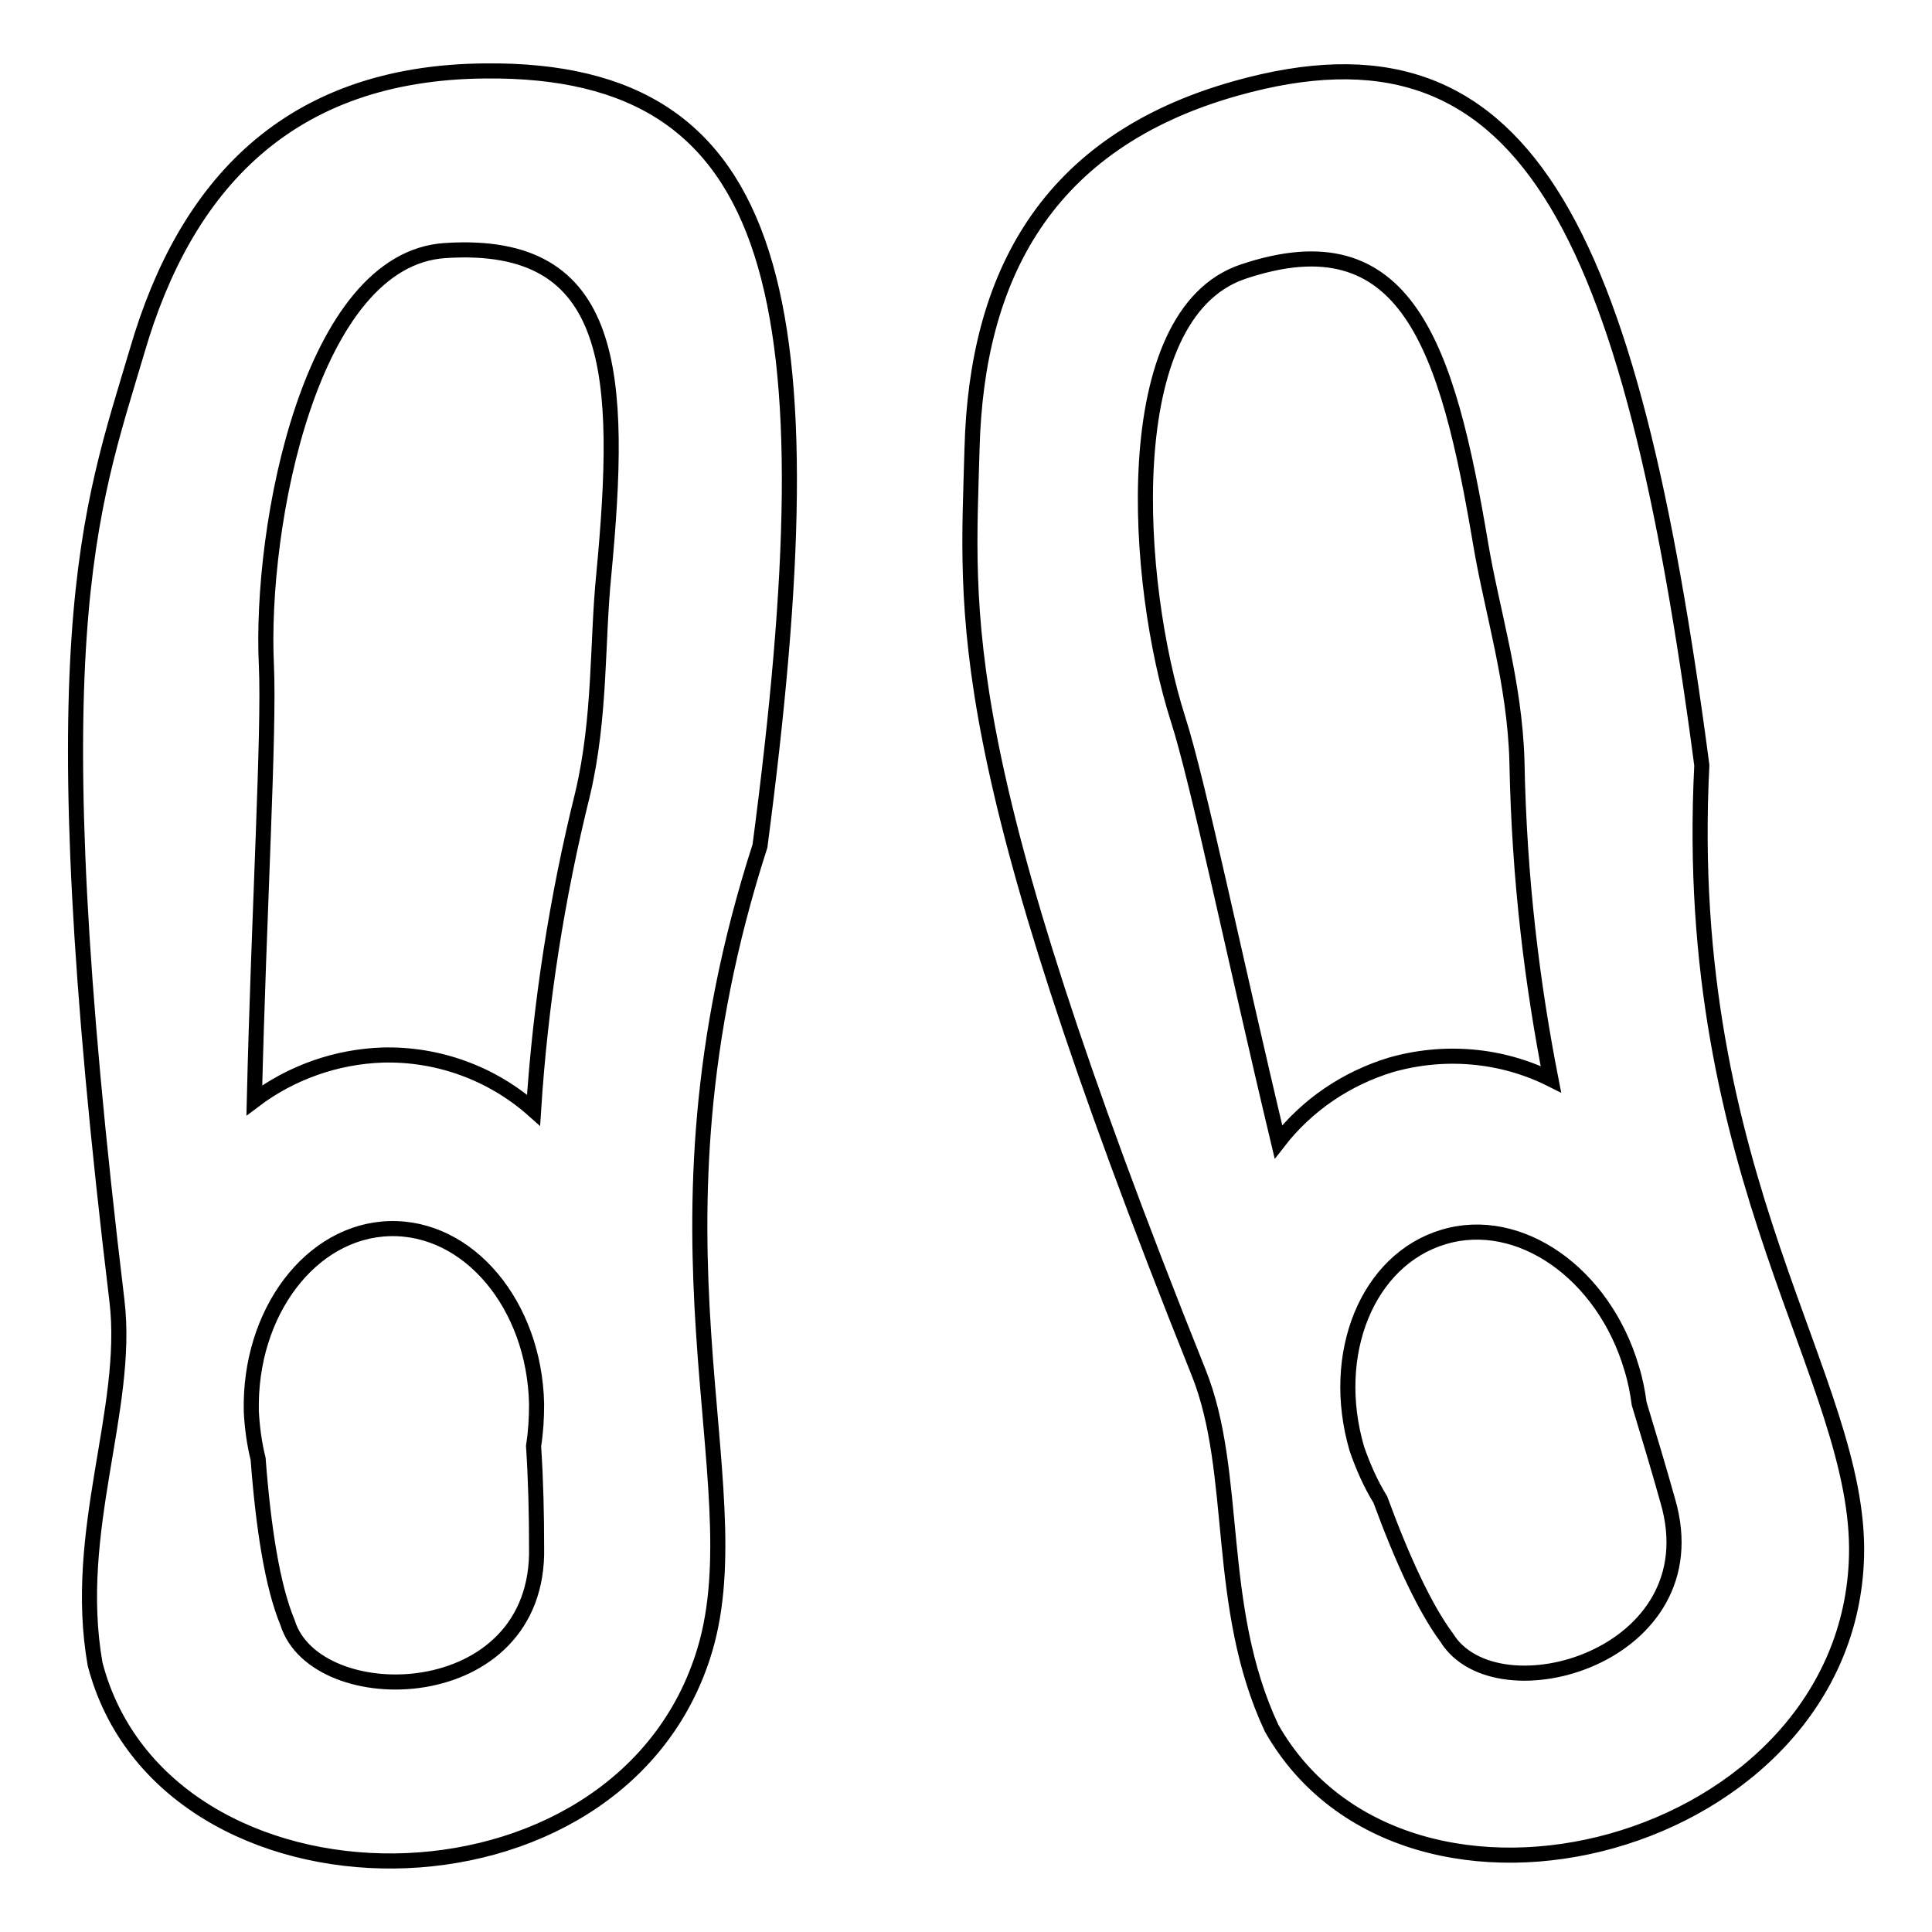
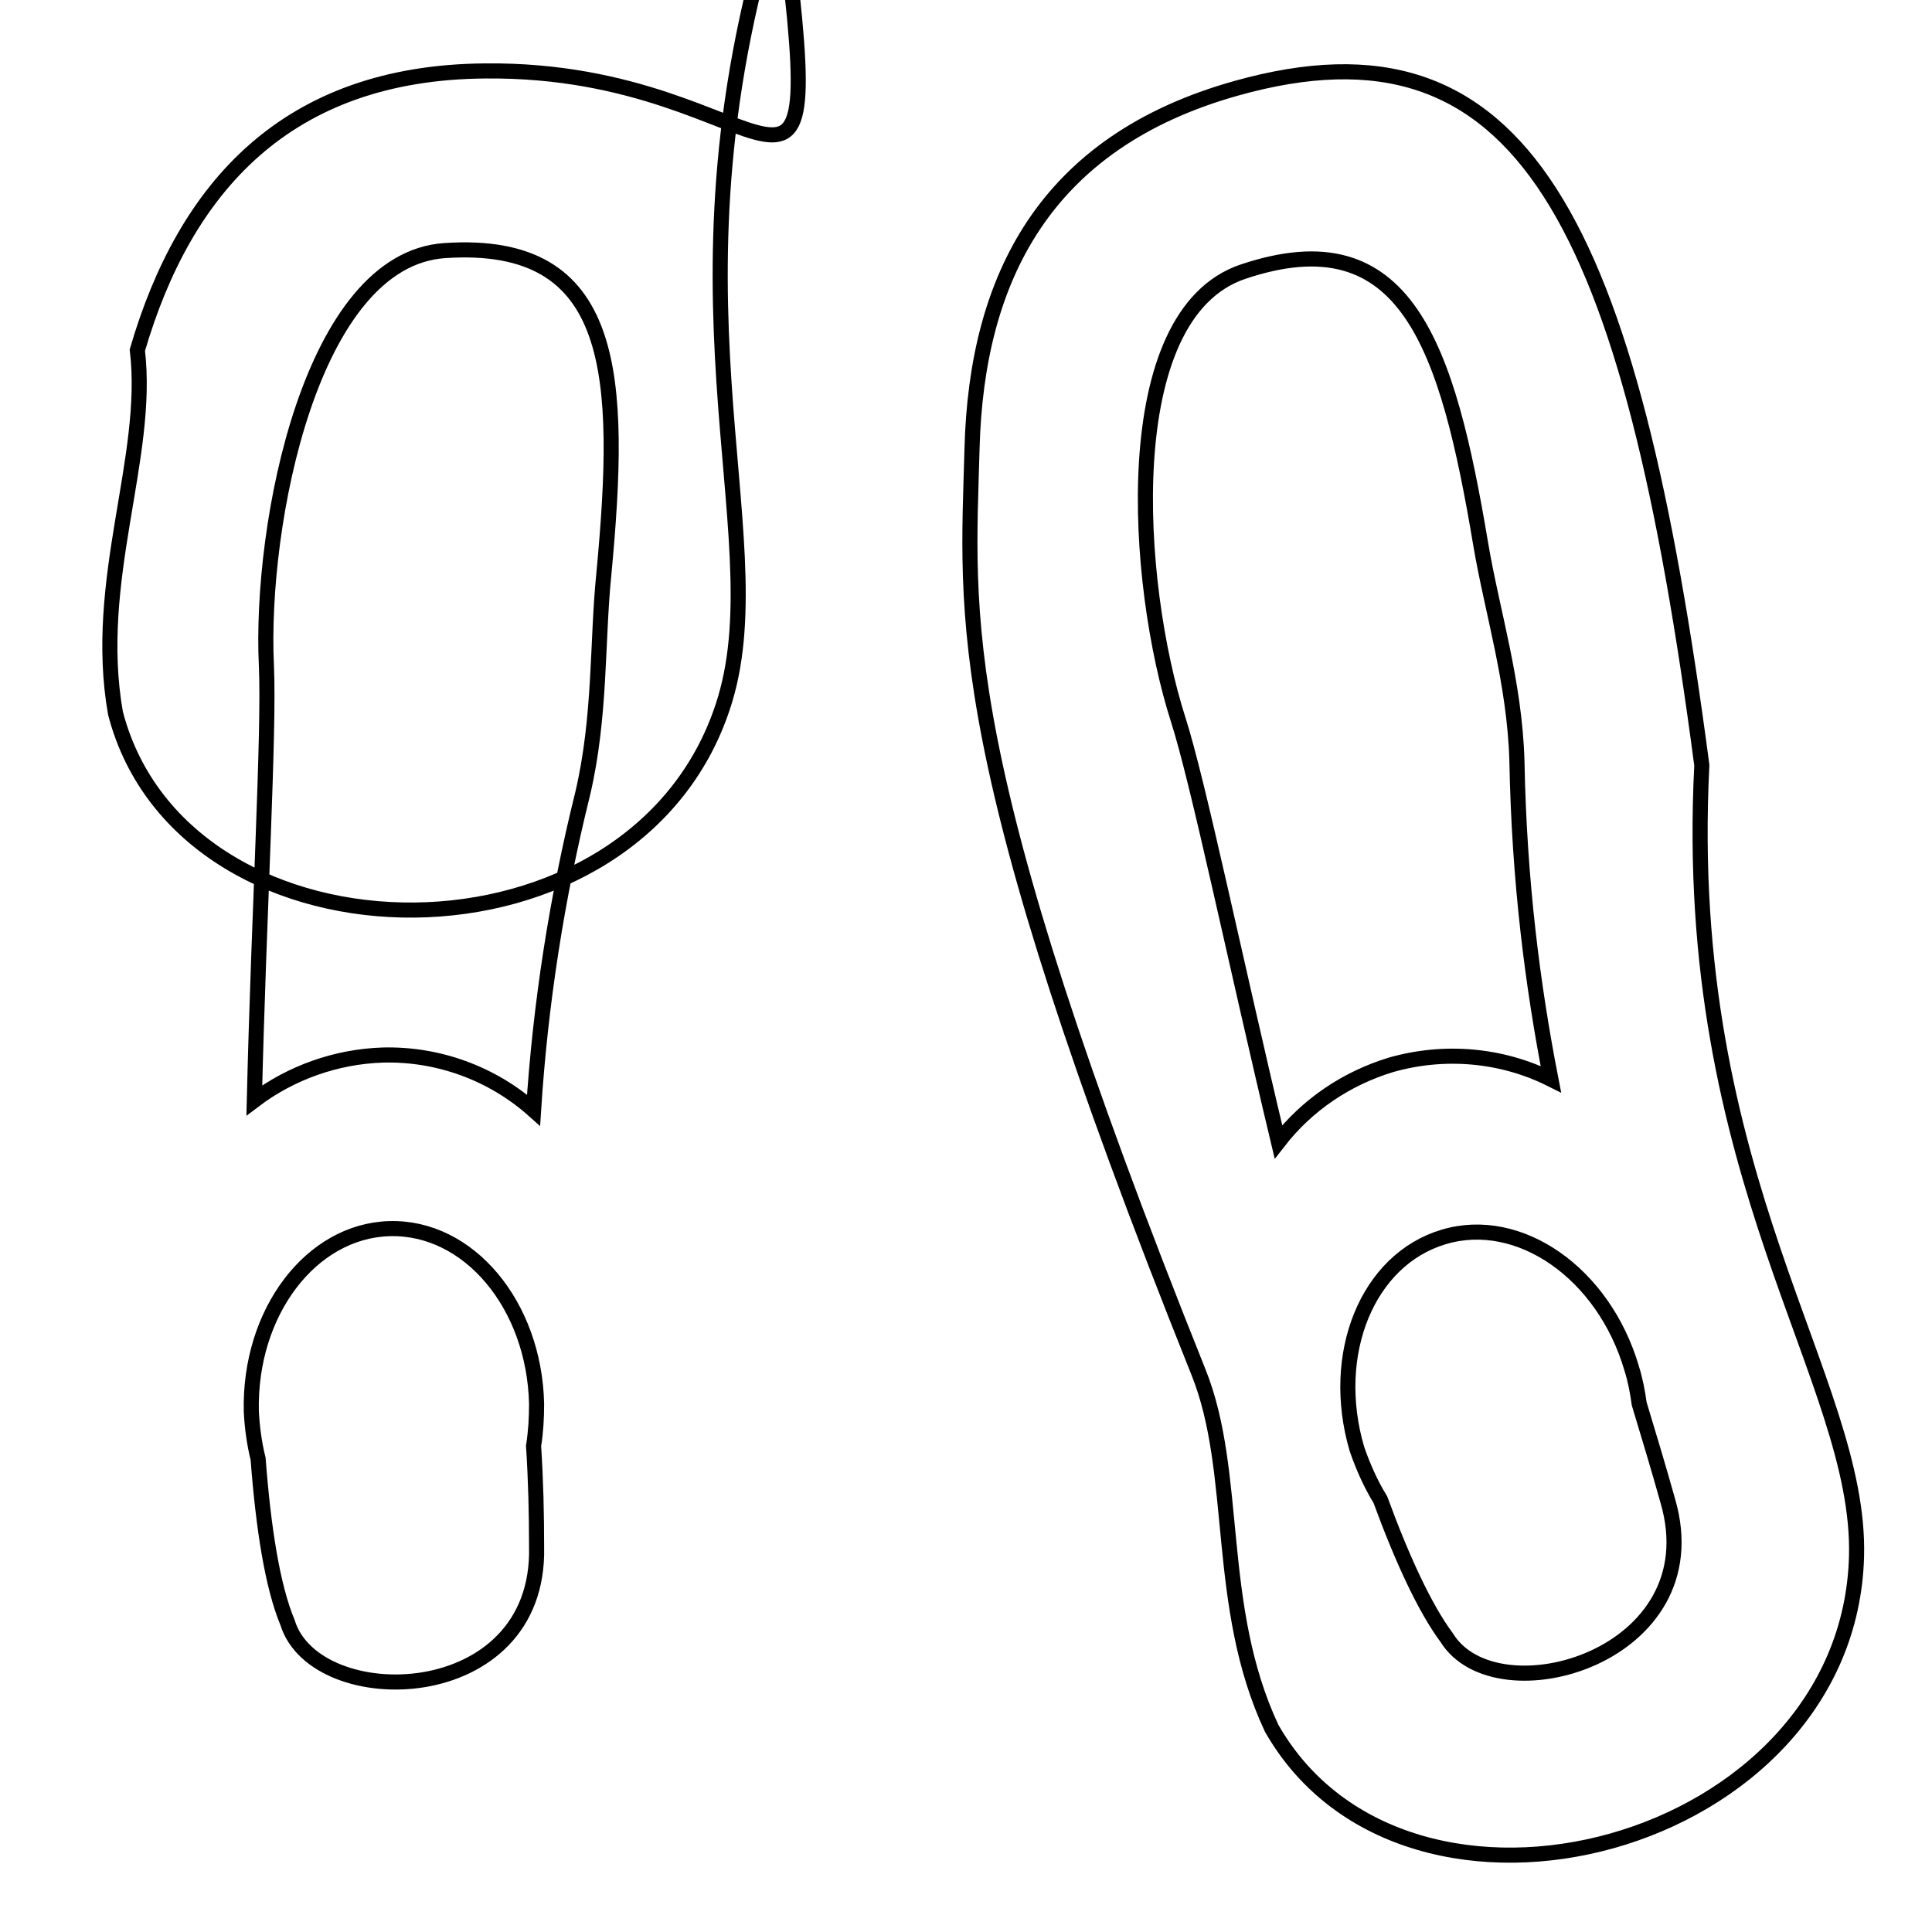
<svg xmlns="http://www.w3.org/2000/svg" version="1.1" x="0px" y="0px" viewBox="0 0 256 256" enable-background="new 0 0 256 256" xml:space="preserve">
  <g>
-     <path stroke-width="2" fill-opacity="0" stroke="#000000" d="M225.5,101.4C216,29.3,201.9,1,163.8,11.7c-25.3,7.1-34.4,25.1-35,47.7c-0.6,22.5-3,40.1,30,122.4 c5.4,13.4,2.1,31,9.7,47.2c17.9,31.4,76.5,16,77.5-22.8C246.6,182.7,222.7,156.4,225.5,101.4z M169.4,151.3 c-5.8-24.3-10.6-47.6-13.3-56c-5.7-17.8-8.3-53.6,8.6-59.3c21.7-7.3,27.1,9.9,31.5,36.1c1.5,8.9,4.5,18.3,4.8,28.7 c0.3,16.1,2.1,29.9,4.5,42.2c-6.6-3.3-14.2-3.9-21.2-1.9C178.4,142.9,173.2,146.4,169.4,151.3z M191.7,217 c-2.9-3.9-5.9-10.4-8.8-18.3c-1.3-2.1-2.3-4.4-3.1-6.7c-3.7-12.6,1.4-25.1,11.5-28.1c10-3,21.2,4.8,24.9,17.4 c0.5,1.6,0.8,3.2,1,4.7c1.3,4.3,2.6,8.6,3.8,12.9C227,219.5,198.3,227.7,191.7,217L191.7,217z M64.3,9.4 C38,9.6,24.5,24.8,18.2,46.4c-6.4,21.6-13.3,38-2.7,126c1.7,14.3-6,30.5-2.9,48.1c9.1,34.9,69.7,35.3,80.8-1.9 c6.7-22.5-9.6-54.1,7.3-106.5C110.2,39.9,103.9,9,64.3,9.4z M71.1,205c0.5,21.5-29.3,22-33,10c-2-4.8-3.2-12.5-3.9-21.7l0,0 c-0.5-2-0.8-4.2-0.9-6.3c-0.3-13.1,7.9-23.9,18.3-24.2c10.5-0.3,19.2,10.1,19.5,23.2c0,1.9-0.1,3.7-0.4,5.6 C71,196.2,71.1,200.6,71.1,205z M80,76.2c-0.9,9-0.4,18.8-2.8,29c-3.4,13.7-5.6,27.8-6.5,41.9c-5.5-4.9-12.7-7.5-20-7.3 c-6.1,0.2-12.1,2.3-17,6c0.6-25,2-48.7,1.6-57.6c-0.9-18.7,5.9-53.9,23.7-55C81.8,31.7,82.5,49.7,80,76.2z" />
+     <path stroke-width="2" fill-opacity="0" stroke="#000000" d="M225.5,101.4C216,29.3,201.9,1,163.8,11.7c-25.3,7.1-34.4,25.1-35,47.7c-0.6,22.5-3,40.1,30,122.4 c5.4,13.4,2.1,31,9.7,47.2c17.9,31.4,76.5,16,77.5-22.8C246.6,182.7,222.7,156.4,225.5,101.4z M169.4,151.3 c-5.8-24.3-10.6-47.6-13.3-56c-5.7-17.8-8.3-53.6,8.6-59.3c21.7-7.3,27.1,9.9,31.5,36.1c1.5,8.9,4.5,18.3,4.8,28.7 c0.3,16.1,2.1,29.9,4.5,42.2c-6.6-3.3-14.2-3.9-21.2-1.9C178.4,142.9,173.2,146.4,169.4,151.3z M191.7,217 c-2.9-3.9-5.9-10.4-8.8-18.3c-1.3-2.1-2.3-4.4-3.1-6.7c-3.7-12.6,1.4-25.1,11.5-28.1c10-3,21.2,4.8,24.9,17.4 c0.5,1.6,0.8,3.2,1,4.7c1.3,4.3,2.6,8.6,3.8,12.9C227,219.5,198.3,227.7,191.7,217L191.7,217z M64.3,9.4 C38,9.6,24.5,24.8,18.2,46.4c1.7,14.3-6,30.5-2.9,48.1c9.1,34.9,69.7,35.3,80.8-1.9 c6.7-22.5-9.6-54.1,7.3-106.5C110.2,39.9,103.9,9,64.3,9.4z M71.1,205c0.5,21.5-29.3,22-33,10c-2-4.8-3.2-12.5-3.9-21.7l0,0 c-0.5-2-0.8-4.2-0.9-6.3c-0.3-13.1,7.9-23.9,18.3-24.2c10.5-0.3,19.2,10.1,19.5,23.2c0,1.9-0.1,3.7-0.4,5.6 C71,196.2,71.1,200.6,71.1,205z M80,76.2c-0.9,9-0.4,18.8-2.8,29c-3.4,13.7-5.6,27.8-6.5,41.9c-5.5-4.9-12.7-7.5-20-7.3 c-6.1,0.2-12.1,2.3-17,6c0.6-25,2-48.7,1.6-57.6c-0.9-18.7,5.9-53.9,23.7-55C81.8,31.7,82.5,49.7,80,76.2z" />
  </g>
</svg>